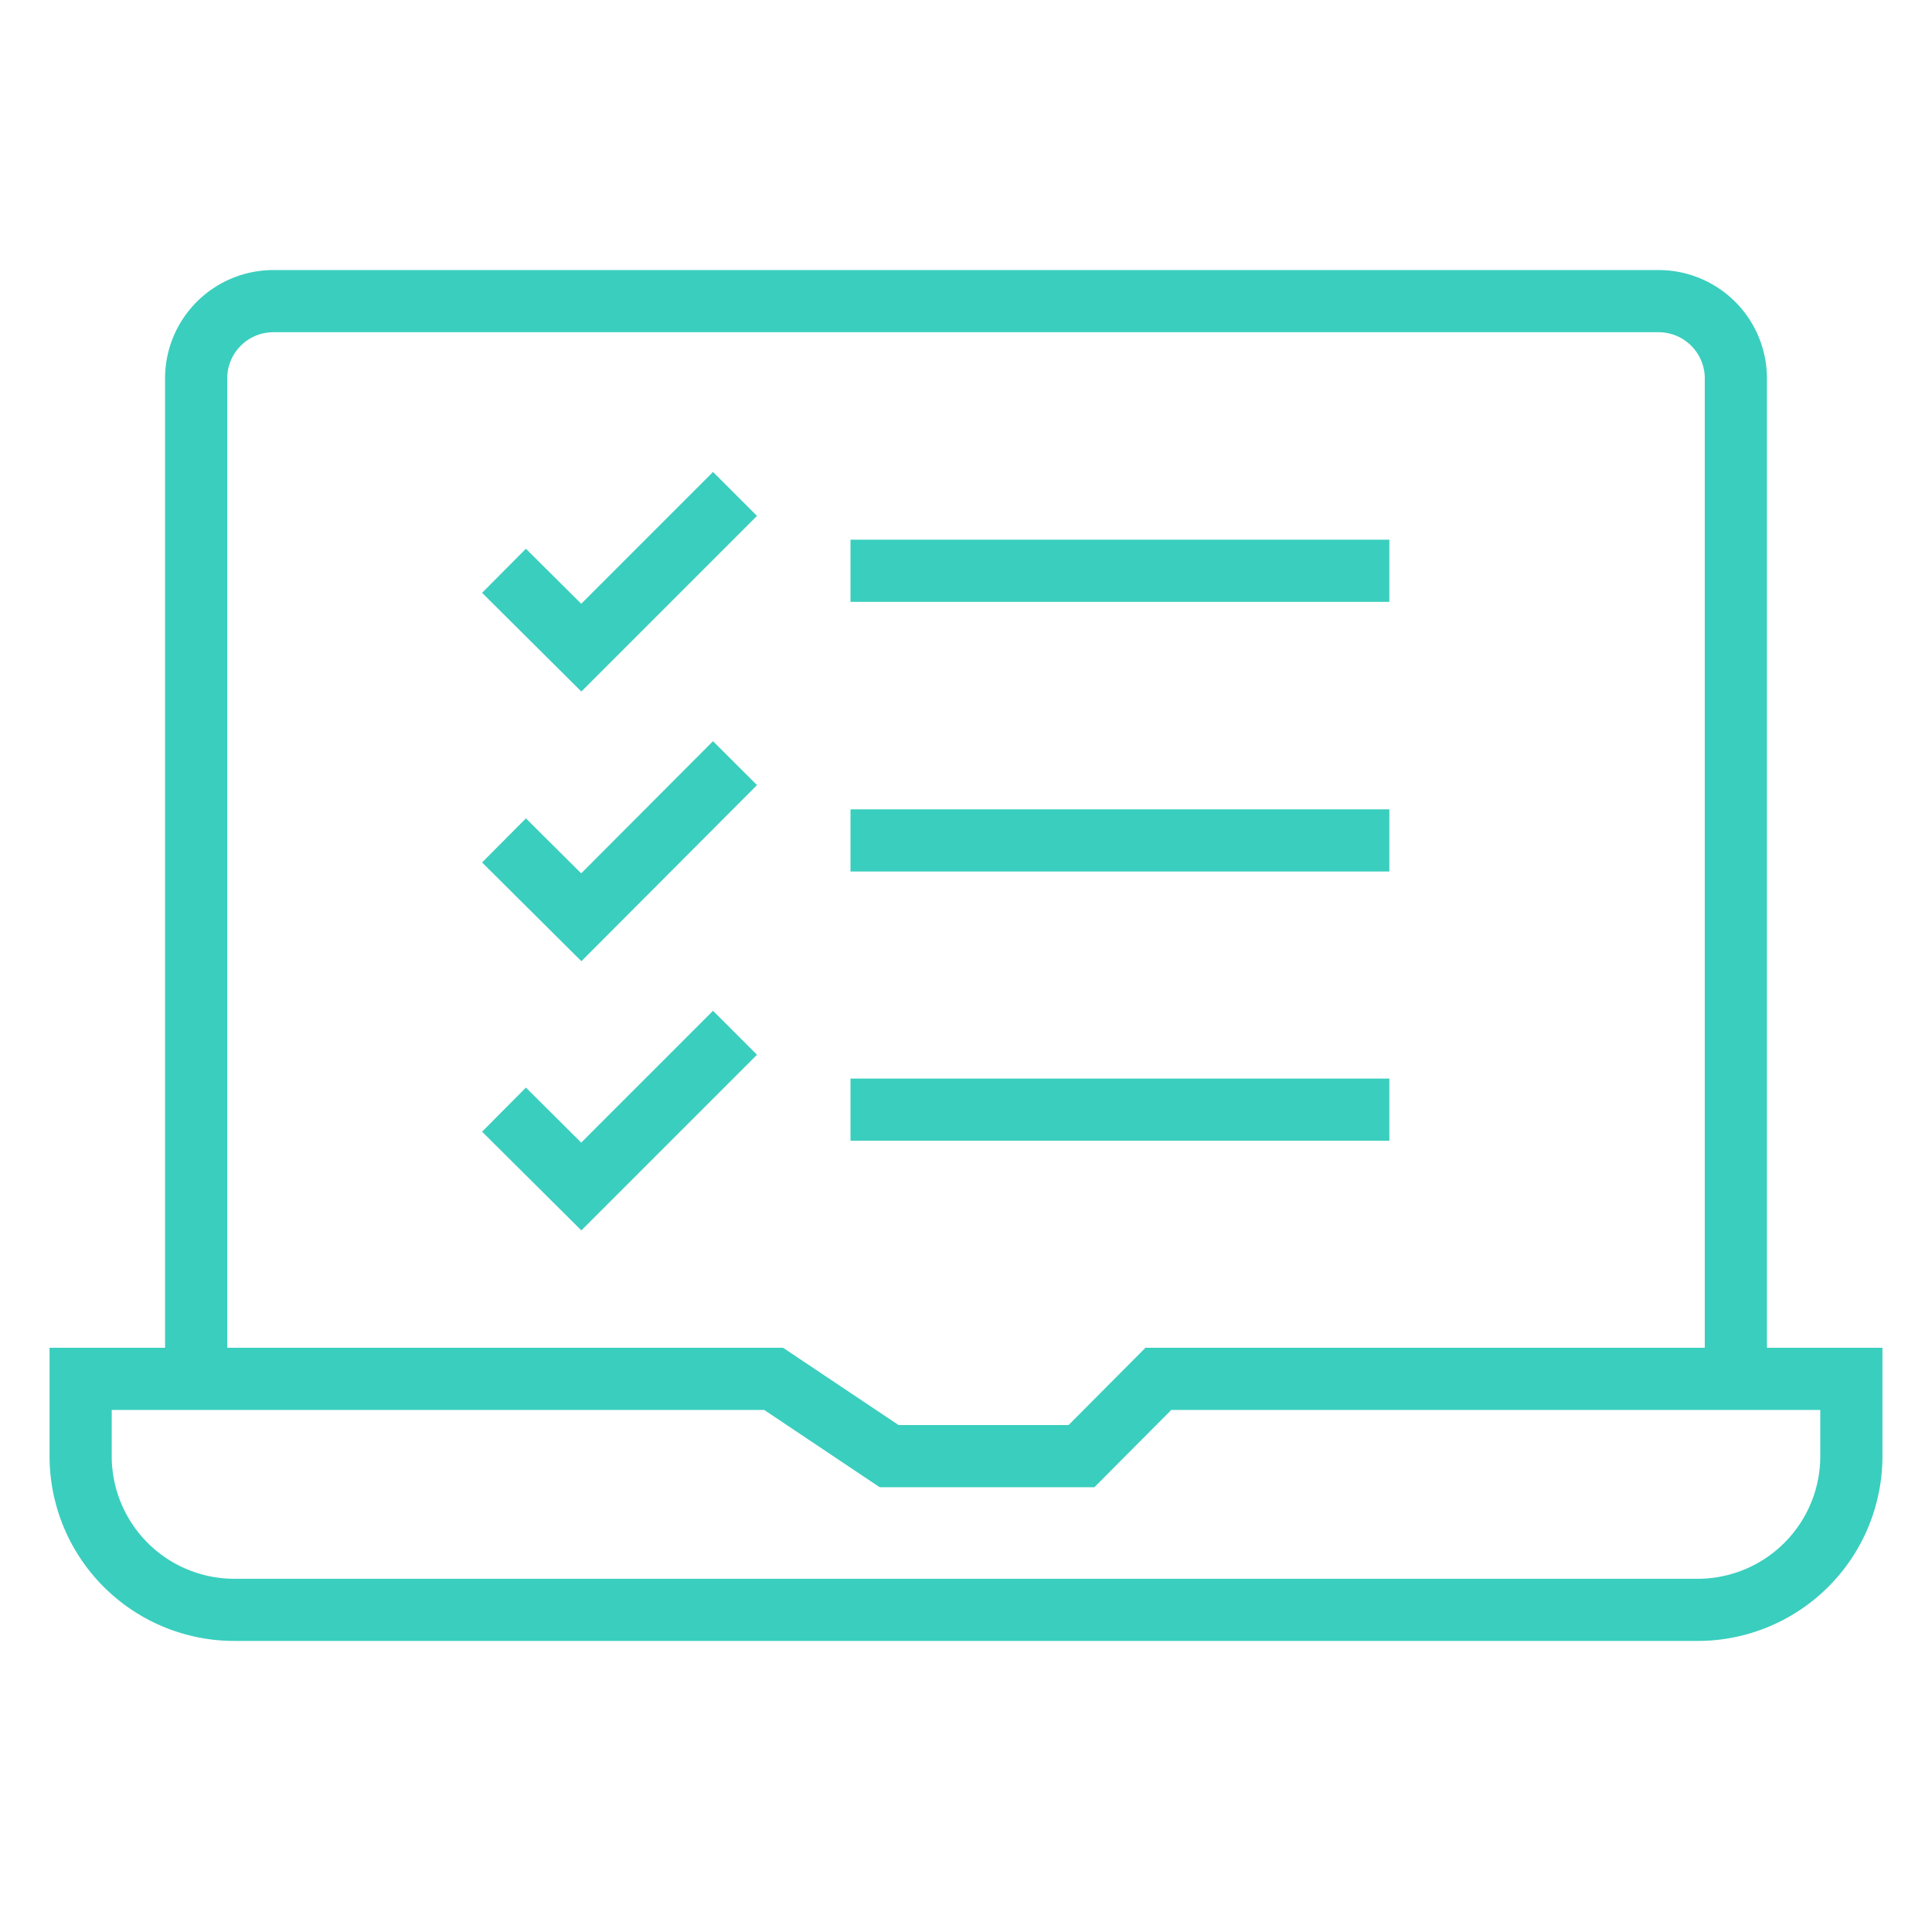
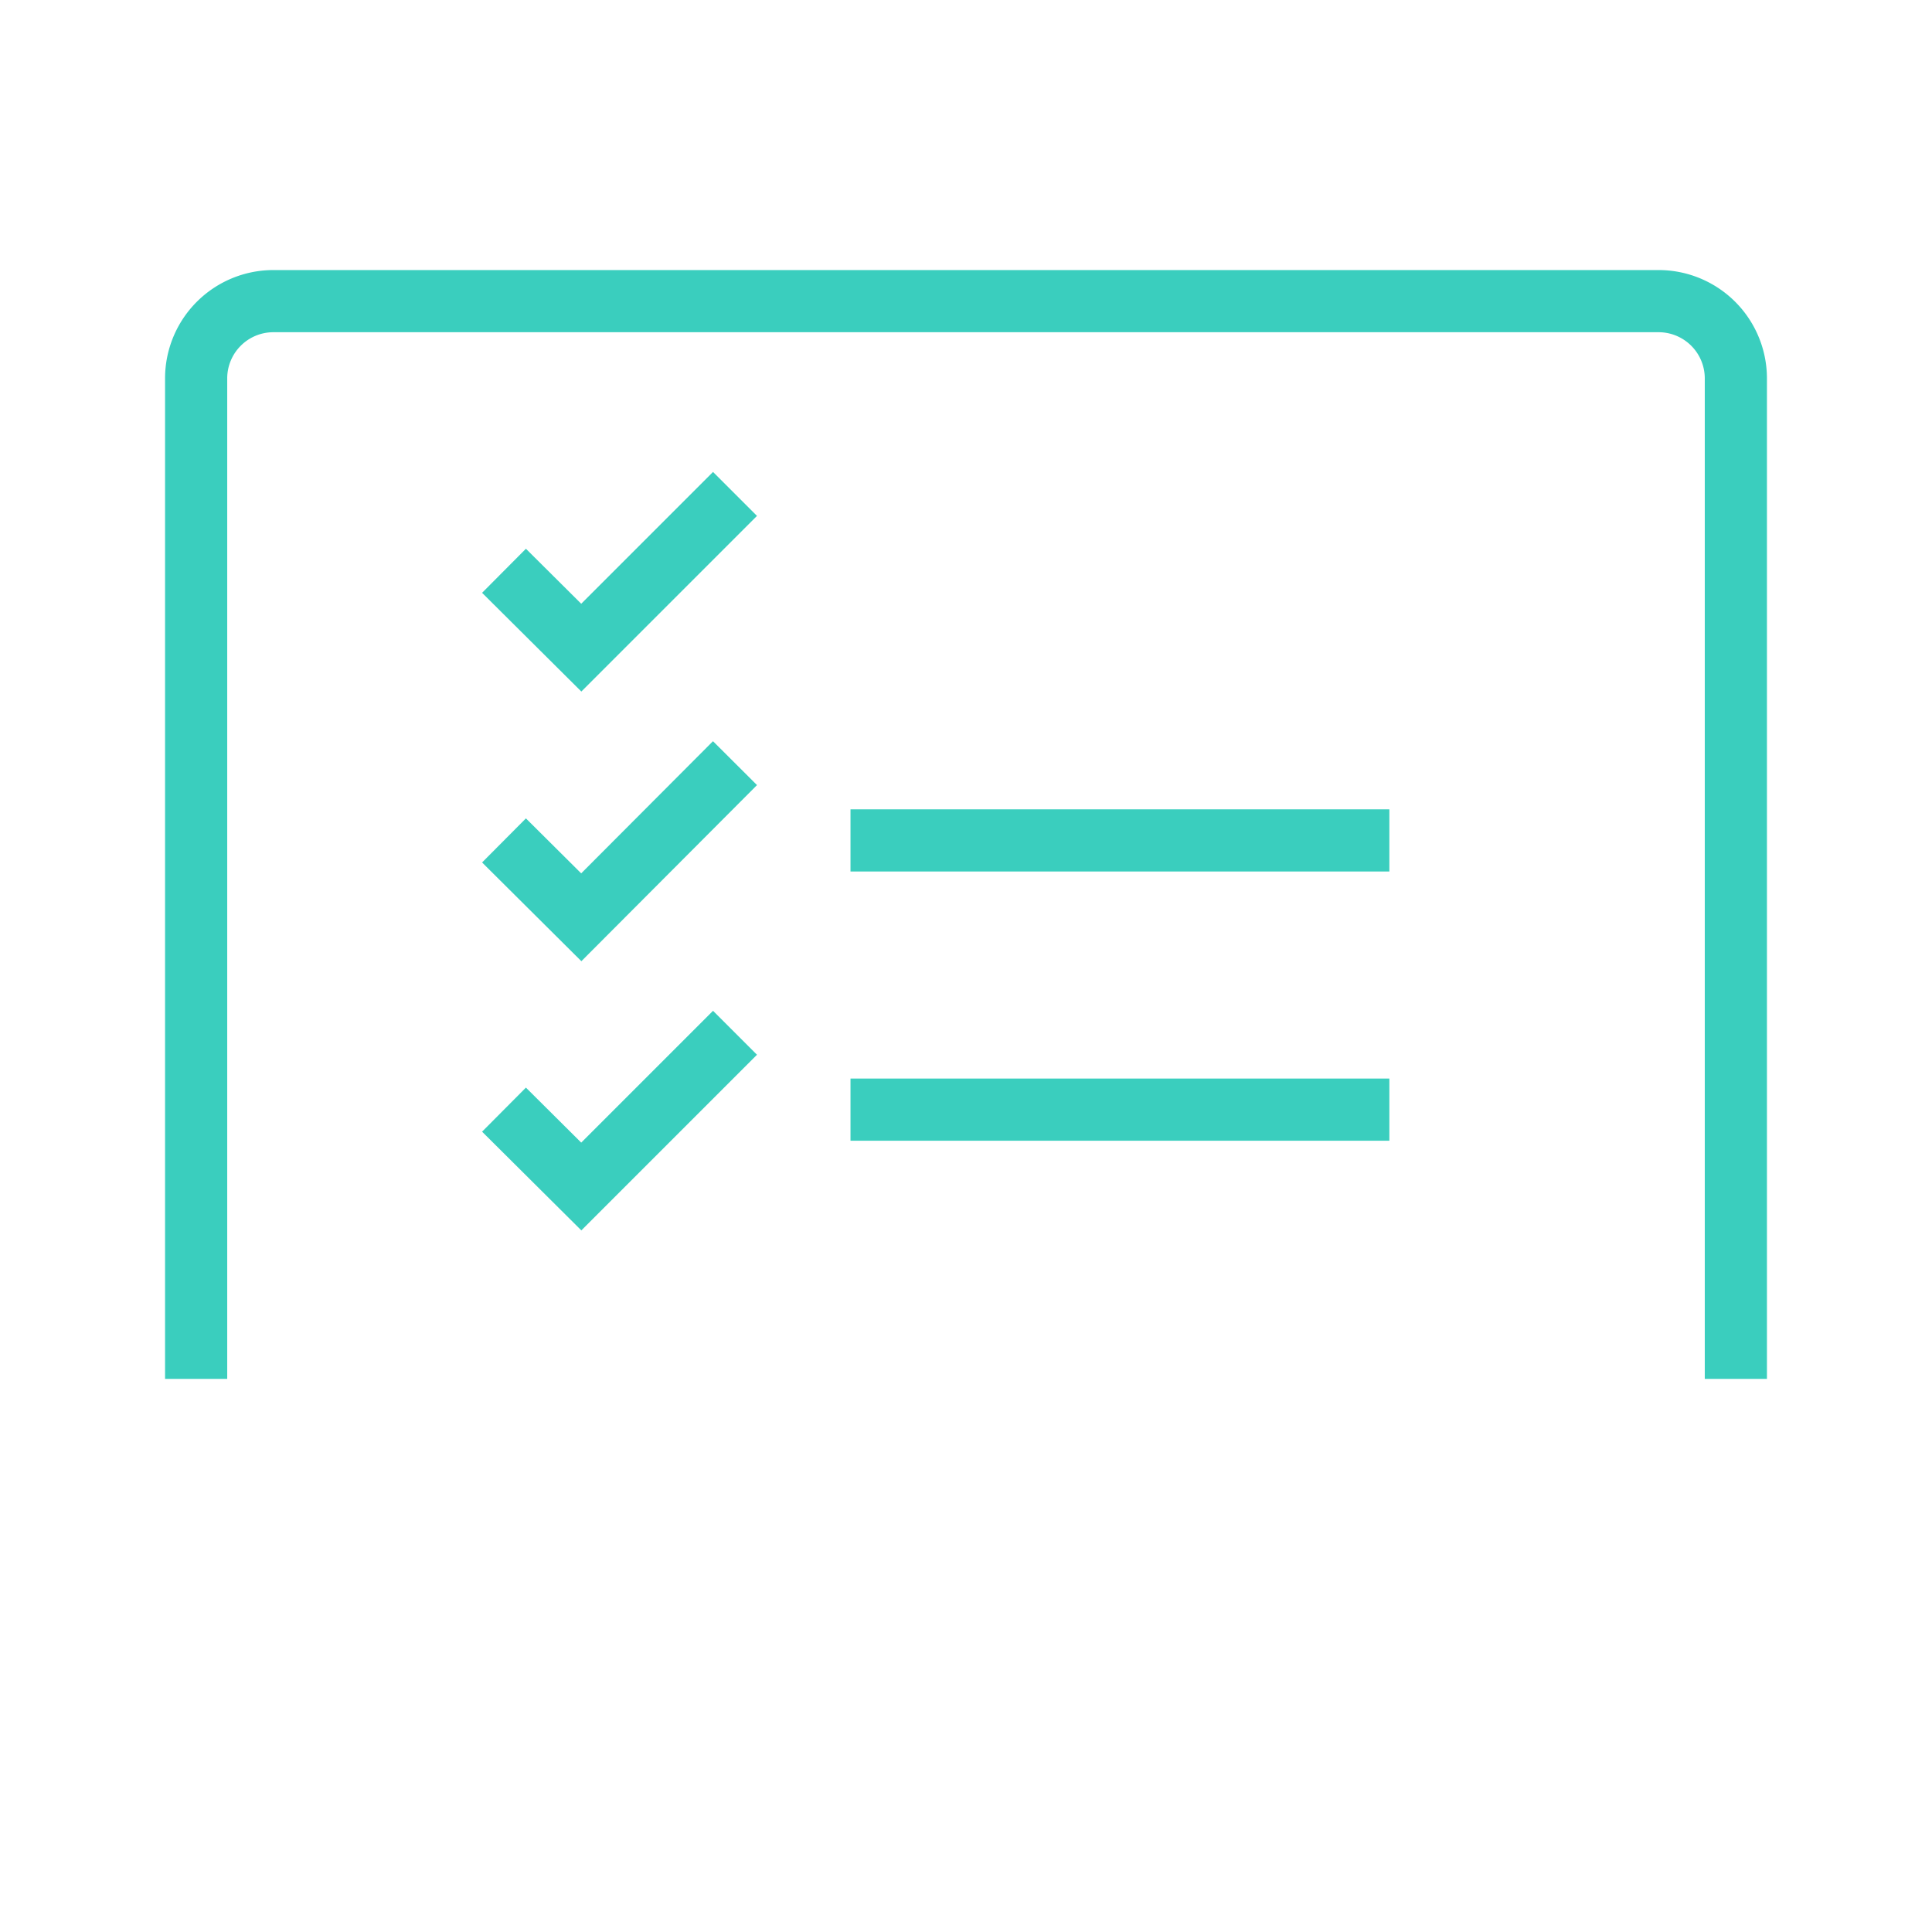
<svg xmlns="http://www.w3.org/2000/svg" id="Layer_1" data-name="Layer 1" viewBox="0 0 46 46">
  <defs>
    <style>.cls-1{fill:none;stroke:#3acebe;stroke-width:1.48px;}</style>
  </defs>
  <g id="All-pages">
    <g id="Specialist-Services">
      <g id="modules-_-icon-_-text" data-name="modules-/-icon-+-text">
        <g id="icon">
          <g id="Icon_totalrisksolutions" data-name="Icon totalrisksolutions">
-             <path id="Path" class="cls-1" d="M44.08,32.83H27.58l-1.83,1.84H21.17l-2.75-1.84H1.92v1.84a3.66,3.66,0,0,0,3.67,3.66H40.41a3.66,3.66,0,0,0,3.67-3.66Z" />
            <path id="Path-2" data-name="Path" class="cls-1" d="M41.33,32.83V9a1.84,1.84,0,0,0-1.84-1.83h-33A1.84,1.84,0,0,0,4.67,9V32.83" />
            <polyline id="Path-3" data-name="Path" class="cls-1" points="12 13.59 13.84 15.42 17.5 11.76" />
            <polyline id="Path-4" data-name="Path" class="cls-1" points="12 20.01 13.84 21.84 17.5 18.17" />
            <polyline id="Path-5" data-name="Path" class="cls-1" points="12 26.42 13.84 28.25 17.5 24.59" />
-             <line id="Path-6" data-name="Path" class="cls-1" x1="20.25" y1="13.59" x2="33.08" y2="13.59" />
            <line id="Path-7" data-name="Path" class="cls-1" x1="20.25" y1="20.01" x2="33.08" y2="20.01" />
            <line id="Path-8" data-name="Path" class="cls-1" x1="20.25" y1="26.42" x2="33.08" y2="26.42" />
          </g>
        </g>
      </g>
    </g>
  </g>
</svg>